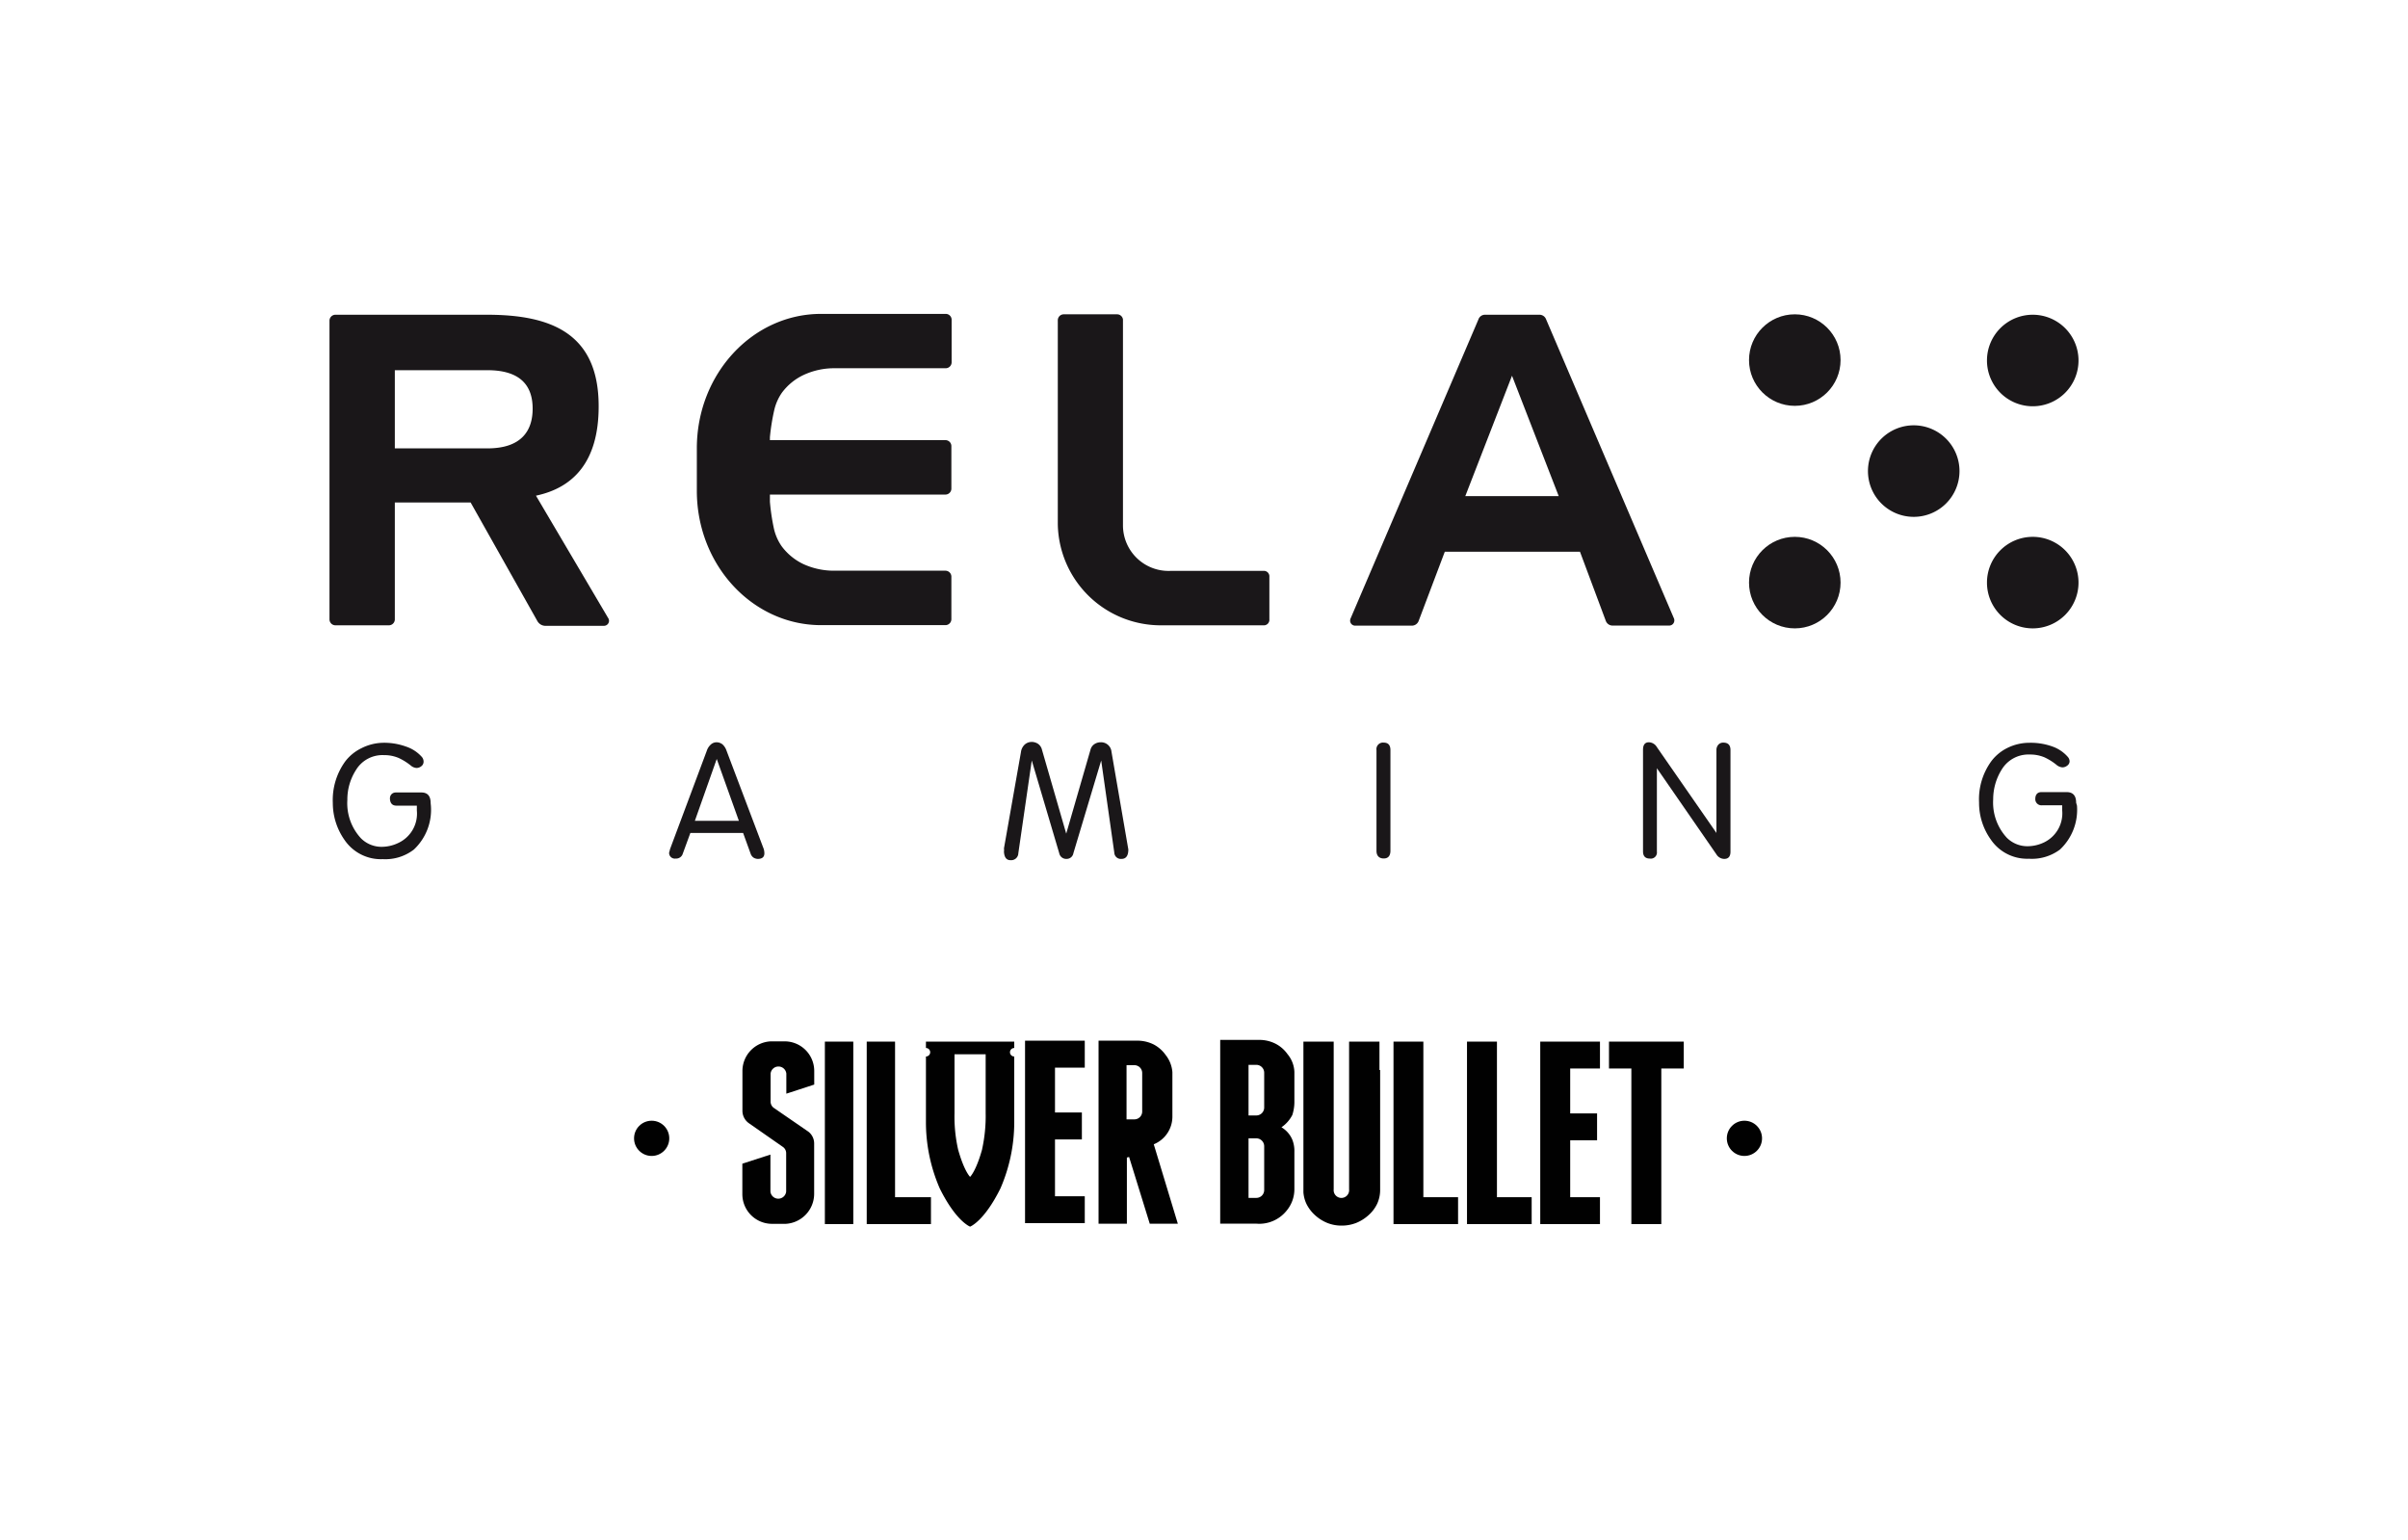
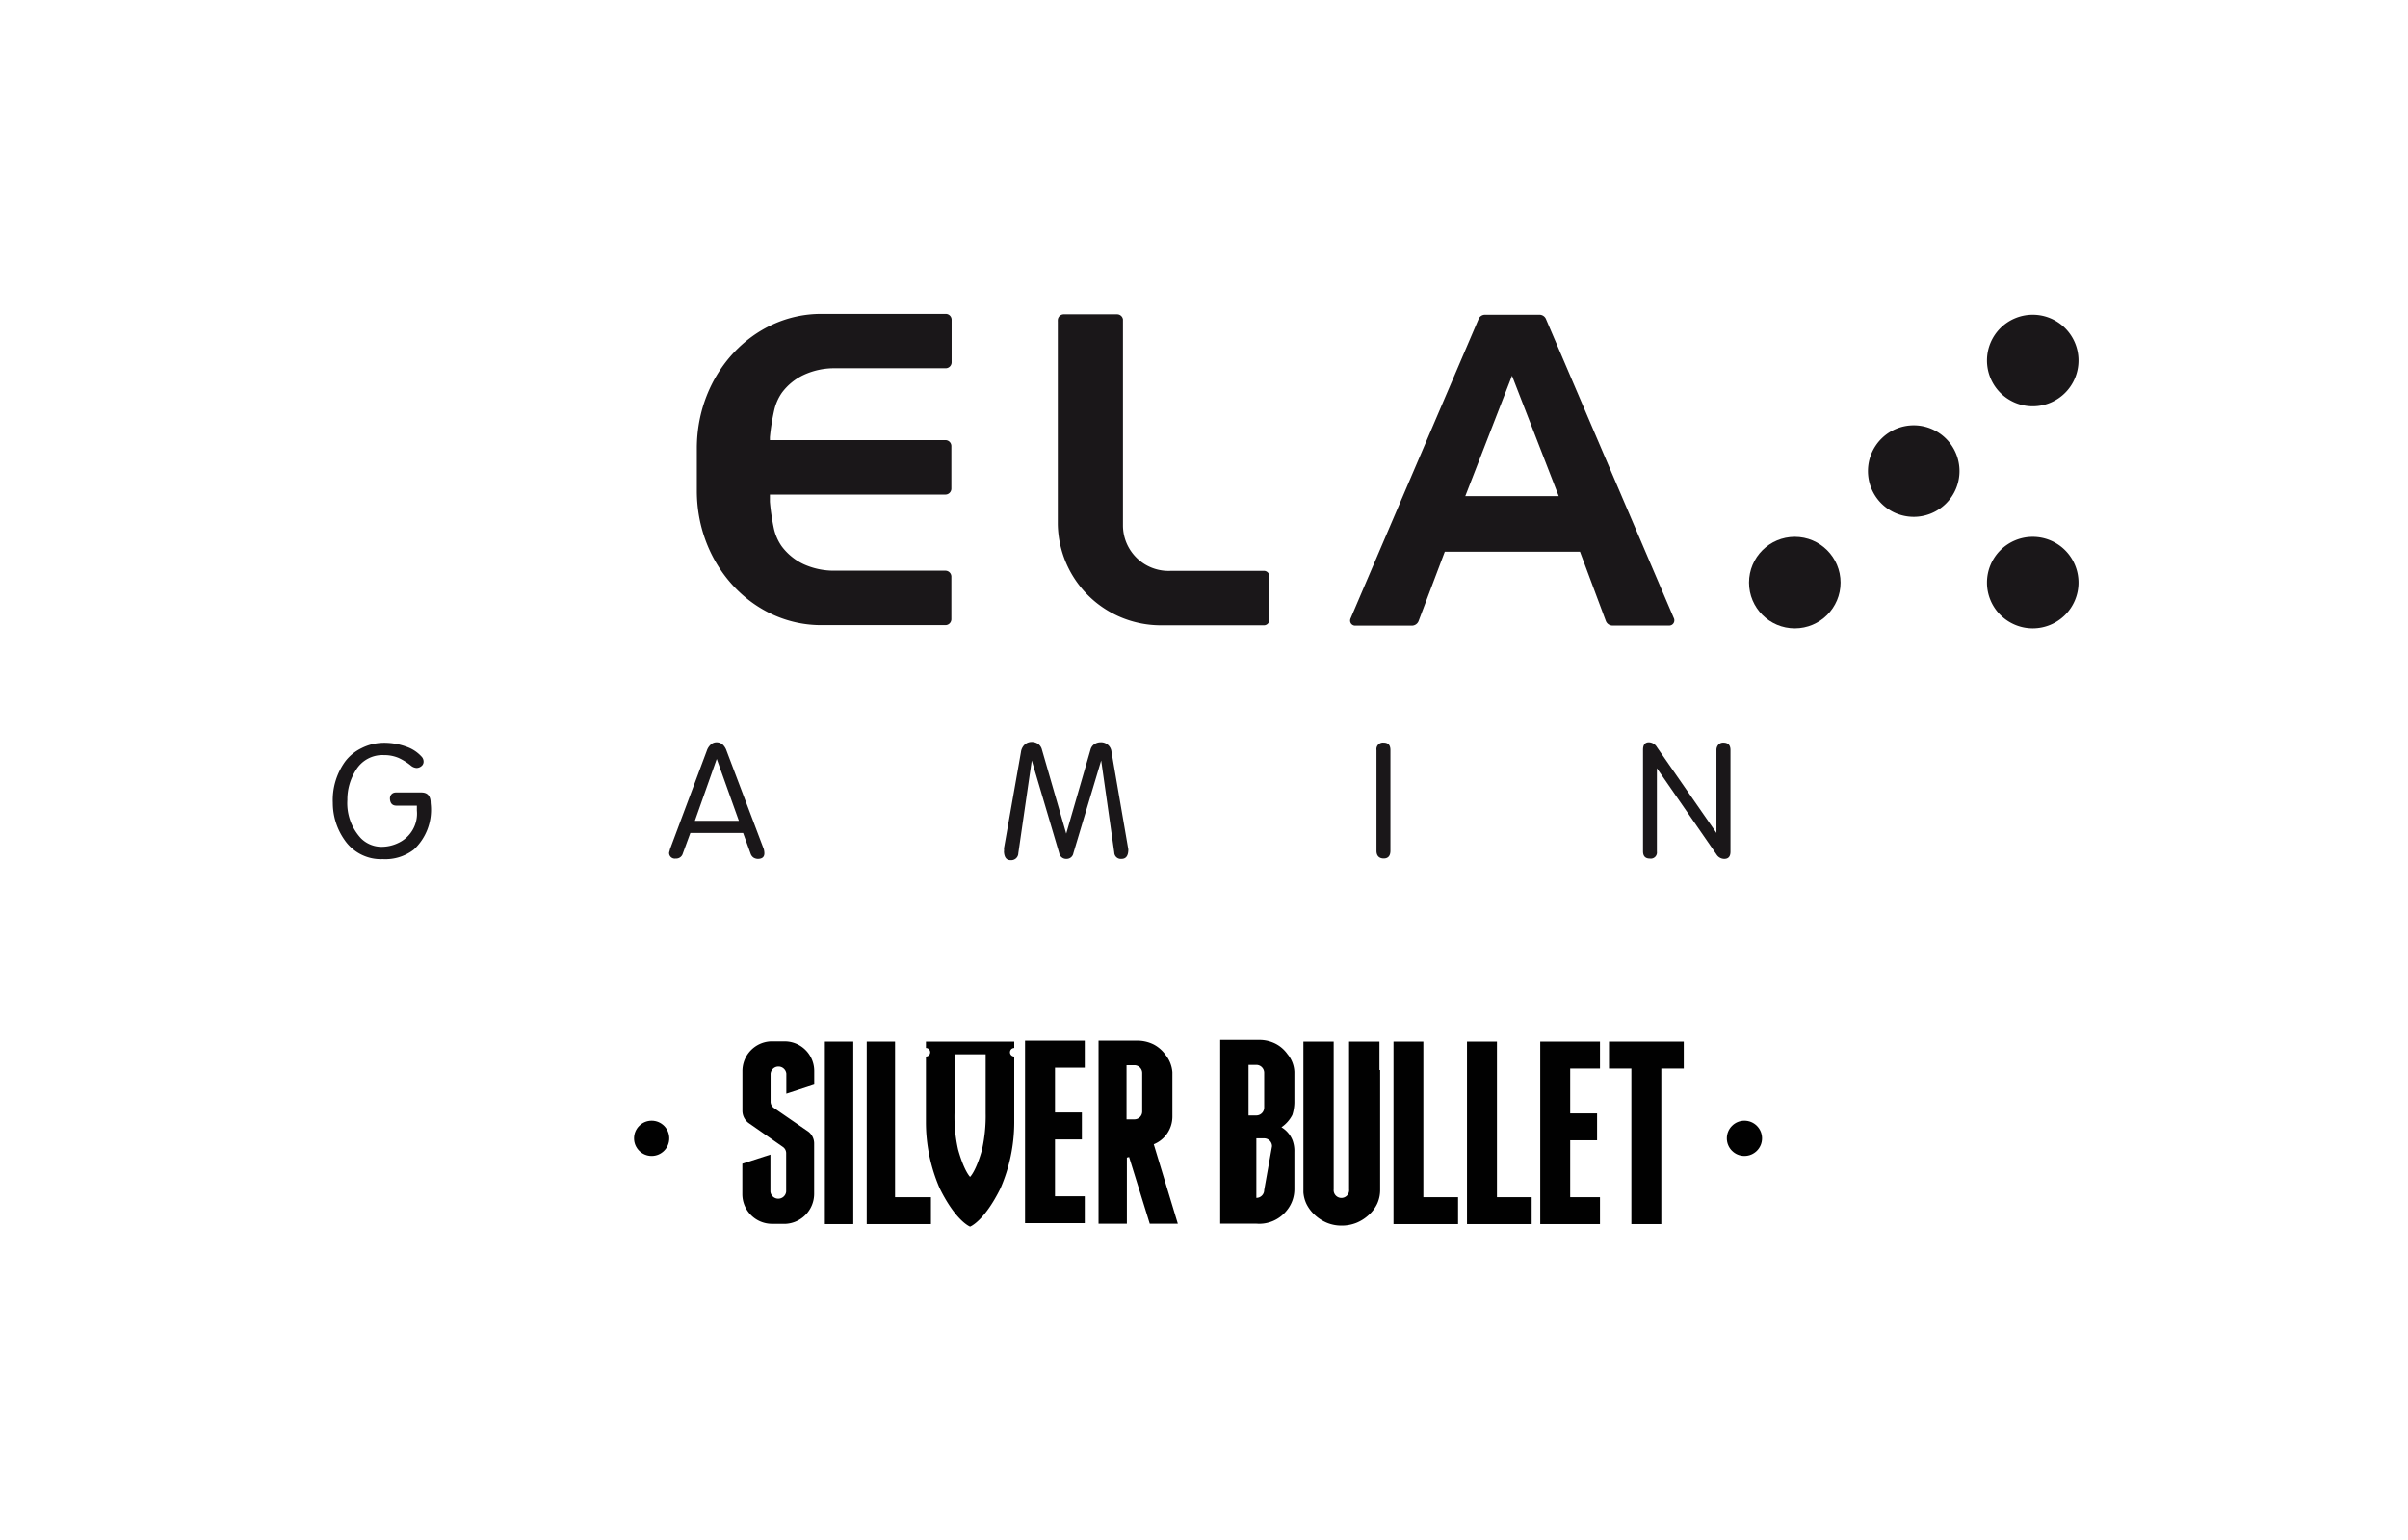
<svg xmlns="http://www.w3.org/2000/svg" id="Layer_1" data-name="Layer 1" viewBox="0 0 283.05 181">
  <defs>
    <style>.cls-1{fill:#010101;}.cls-2{fill:#1a1719;}</style>
  </defs>
  <title>Silver-Bulet-RelaxGaming-logo-black</title>
  <path class="cls-1" d="M119.22,132v-7.8h0a.49.49,0,1,1,0-1h0v-.75H108.84v.75a.49.49,0,1,1,0,1V132a19.53,19.53,0,0,0,1.62,7.7c1.93,3.9,3.57,4.5,3.57,4.5h0s1.64-.6,3.57-4.5A19.53,19.53,0,0,0,119.22,132Zm-3.78,3.13c-.72,2.58-1.41,3.22-1.41,3.22v0h0v0s-.69-.64-1.41-3.22a17.57,17.57,0,0,1-.42-4.28v-6.91h3.66v6.91A18.14,18.14,0,0,1,115.44,135.11Z" />
  <rect class="cls-1" x="96.96" y="122.45" width="3.34" height="21.45" />
  <polygon class="cls-1" points="197.92 122.45 189.13 122.45 189.13 125.61 191.76 125.61 191.76 143.9 195.28 143.9 195.28 125.61 197.92 125.61 197.92 122.45" />
  <polygon class="cls-1" points="184.57 140.74 184.57 134.05 187.73 134.05 187.73 130.89 184.57 130.89 184.57 125.61 188.07 125.61 188.07 122.45 184.57 122.45 181.05 122.45 181.05 143.9 184.57 143.9 188.07 143.9 188.07 140.74 184.57 140.74" />
  <polygon class="cls-1" points="167.31 140.74 167.31 122.45 163.8 122.45 163.8 143.9 167.31 143.9 171.39 143.9 171.39 140.74 167.31 140.74" />
  <polygon class="cls-1" points="105.21 140.74 105.21 122.45 101.88 122.45 101.88 143.9 105.21 143.9 109.43 143.9 109.43 140.74 105.21 140.74" />
  <polygon class="cls-1" points="175.96 140.74 175.96 122.45 172.44 122.45 172.44 143.9 175.96 143.9 180.04 143.9 180.04 140.74 175.96 140.74" />
  <path class="cls-1" d="M162.15,125.79v-3.34h-3.57v17.37a.91.91,0,1,1-1.81,0V122.45h-3.56v17.72a3.89,3.89,0,0,0,.34,1.32,4.41,4.41,0,0,0,1,1.34,4.87,4.87,0,0,0,1.43.92,4.47,4.47,0,0,0,1.72.33,4.66,4.66,0,0,0,1.75-.33,4.92,4.92,0,0,0,1.44-.92,4.19,4.19,0,0,0,1-1.34,3.88,3.88,0,0,0,.34-1.64V125.79Z" />
  <polygon class="cls-1" points="124.01 140.63 124.01 133.95 127.17 133.95 127.17 130.78 124.01 130.78 124.01 125.51 127.51 125.51 127.51 122.34 124.01 122.34 120.49 122.34 120.49 143.79 124.01 143.79 127.51 143.79 127.51 140.63 124.01 140.63" />
-   <path class="cls-1" d="M152.15,135.42a3.62,3.62,0,0,0-.22-1.38,3.09,3.09,0,0,0-1.3-1.52,3.91,3.91,0,0,0,1.28-1.45,5.1,5.1,0,0,0,.24-1.44V126a3.47,3.47,0,0,0-.81-2.08,3.93,3.93,0,0,0-1.38-1.21,4.2,4.2,0,0,0-2.05-.46h-4.48v21.6h4.24a4.12,4.12,0,0,0,3.56-1.52,3.94,3.94,0,0,0,.92-2.54Zm-3.55,4.48a.92.92,0,0,1-.92.92h-.92v-7h.92a.93.93,0,0,1,.92.93Zm0-9.7a.93.93,0,0,1-.92.93h-.92v-5.95h.92a.93.93,0,0,1,.92.93Z" />
+   <path class="cls-1" d="M152.15,135.42a3.62,3.62,0,0,0-.22-1.38,3.09,3.09,0,0,0-1.3-1.52,3.91,3.91,0,0,0,1.28-1.45,5.1,5.1,0,0,0,.24-1.44V126a3.47,3.47,0,0,0-.81-2.08,3.93,3.93,0,0,0-1.38-1.21,4.2,4.2,0,0,0-2.05-.46h-4.48v21.6h4.24a4.12,4.12,0,0,0,3.56-1.52,3.94,3.94,0,0,0,.92-2.54Zm-3.55,4.48a.92.92,0,0,1-.92.92v-7h.92a.93.93,0,0,1,.92.93Zm0-9.7a.93.93,0,0,1-.92.93h-.92v-5.95h.92a.93.93,0,0,1,.92.93Z" />
  <path class="cls-1" d="M95.71,127.5v-1.59a3.48,3.48,0,0,0-3.41-3.49l-.8,0-.9,0a3.49,3.49,0,0,0-3.33,3.49v4.68a1.79,1.79,0,0,0,.77,1.46h0l4,2.79h0l0,0h0a.89.89,0,0,1,.37.7h0v0h0v4.54a.93.93,0,0,1-1.85,0v-4.35l-3.3,1.07v3.58a3.49,3.49,0,0,0,3.41,3.49l.84,0,.87,0a3.54,3.54,0,0,0,3.32-3.49v-5.95a1.74,1.74,0,0,0-.82-1.49h0L91,130.27a.91.91,0,0,1-.42-.74h0v-3.32a.93.93,0,0,1,1.85,0v2.36Z" />
  <path class="cls-1" d="M135.62,134.52a3.51,3.51,0,0,0,2.19-3.24l0-5.23A3.7,3.7,0,0,0,137,124a4,4,0,0,0-1.38-1.21,4.27,4.27,0,0,0-2-.45h-4.49v21.52h3.33v-7.78l.26-.07,2.43,7.85h3.3Zm-3.2-9.3h.92a.92.92,0,0,1,.92.92v4.53a.92.92,0,0,1-.92.92h-.92v-6.37Z" />
  <path class="cls-2" d="M50.65,94.71a6.4,6.4,0,0,1-2,5.16A5.49,5.49,0,0,1,45,101a5.17,5.17,0,0,1-4.51-2.27,7.56,7.56,0,0,1-1.37-4.35,7.72,7.72,0,0,1,1.49-4.91,5.31,5.31,0,0,1,1.87-1.51A5.84,5.84,0,0,1,45,87.32a7.52,7.52,0,0,1,2.71.44A4.29,4.29,0,0,1,49.6,89a.85.85,0,0,1,.19.55.65.65,0,0,1-.26.52.9.9,0,0,1-.56.21,1.16,1.16,0,0,1-.63-.24,6.76,6.76,0,0,0-1.49-.94,4.34,4.34,0,0,0-1.73-.33,3.64,3.64,0,0,0-3.29,1.77,6.41,6.41,0,0,0-1,3.5,6.06,6.06,0,0,0,1.6,4.51,3.42,3.42,0,0,0,2.4,1,4.51,4.51,0,0,0,2-.46A3.8,3.8,0,0,0,49,95.29v-.58h-2.4c-.46,0-.71-.25-.76-.74s.27-.81.69-.81h3c.73,0,1.09.42,1.09,1.24Z" />
-   <path class="cls-2" d="M244.14,94.71a6.4,6.4,0,0,1-2,5.16,5.52,5.52,0,0,1-3.67,1.08A5.16,5.16,0,0,1,234,98.68a7.42,7.42,0,0,1-1.37-4.35,7.6,7.6,0,0,1,1.49-4.91,5.31,5.31,0,0,1,1.87-1.51,5.84,5.84,0,0,1,2.56-.59,7.56,7.56,0,0,1,2.71.44A4.31,4.31,0,0,1,243.08,89a.8.8,0,0,1,.19.55A.64.64,0,0,1,243,90a.92.92,0,0,1-.56.21,1.22,1.22,0,0,1-.64-.24,6.73,6.73,0,0,0-1.48-.94,4.34,4.34,0,0,0-1.73-.33,3.67,3.67,0,0,0-3.3,1.77,6.59,6.59,0,0,0-1,3.5,6.1,6.1,0,0,0,1.6,4.51,3.42,3.42,0,0,0,2.4,1,4.52,4.52,0,0,0,2-.46,3.79,3.79,0,0,0,2.11-3.77v-.58h-2.39a.72.72,0,0,1-.77-.74c0-.54.28-.81.7-.81h3c.73,0,1.1.42,1.1,1.24Z" />
  <path class="cls-2" d="M132.63,99.86c0,.74-.27,1.11-.8,1.11a.77.77,0,0,1-.85-.74L129.44,89.4l-3.27,10.91a.8.8,0,0,1-.81.66.83.83,0,0,1-.85-.66L121.28,89.4l-1.58,10.91a.84.84,0,0,1-.92.81c-.47,0-.73-.32-.77-1a1.38,1.38,0,0,0,0-.38l2-11.33a1.45,1.45,0,0,1,.44-.88,1.22,1.22,0,0,1,.8-.31,1.34,1.34,0,0,1,.79.24,1.18,1.18,0,0,1,.44.68L125.33,98h0l2.86-9.89a1.12,1.12,0,0,1,.45-.63,1.31,1.31,0,0,1,.73-.22,1.23,1.23,0,0,1,1.28,1.11Z" />
  <path class="cls-2" d="M163.44,100c0,.61-.27.92-.79.92s-.85-.3-.85-.89V88.18a.77.77,0,0,1,.85-.88c.52,0,.79.29.79.88Z" />
  <path class="cls-2" d="M203.41,100.12c0,.56-.24.85-.73.85a1.09,1.09,0,0,1-.92-.53l-7-10.13v9.81a.72.72,0,0,1-.83.81c-.53,0-.8-.28-.8-.85V88.14c0-.58.23-.88.69-.88a1.13,1.13,0,0,1,.94.57l7,10.09h0V88.18a.93.93,0,0,1,.22-.63.75.75,0,0,1,.59-.25c.56,0,.84.29.84.88Z" />
  <path class="cls-2" d="M89.85,100.31c0,.44-.26.66-.77.66a1,1,0,0,1-.52-.16.92.92,0,0,1-.33-.46l-.88-2.43h-6.2l-.89,2.43a.81.81,0,0,1-.84.58.67.67,0,0,1-.77-.66,1.4,1.4,0,0,1,.06-.24l.05-.21,4.32-11.56a1.7,1.7,0,0,1,.48-.74,1,1,0,0,1,.67-.26,1.13,1.13,0,0,1,.7.25,1.72,1.72,0,0,1,.46.71l4.39,11.6a2,2,0,0,1,.07.49m-3-3.82-2.6-7.27h0l-2.57,7.27Z" />
-   <circle class="cls-2" cx="210.97" cy="42.33" r="5.38" />
  <path class="cls-2" d="M244.32,42.33A5.38,5.38,0,1,1,238.94,37,5.38,5.38,0,0,1,244.32,42.33Z" />
  <circle class="cls-2" cx="210.97" cy="68.49" r="5.38" />
  <path class="cls-2" d="M244.32,68.49a5.38,5.38,0,1,1-5.38-5.38A5.38,5.38,0,0,1,244.32,68.49Z" />
  <path class="cls-2" d="M230.33,55.4A5.38,5.38,0,1,1,225,50,5.38,5.38,0,0,1,230.33,55.4Z" />
  <path class="cls-2" d="M196.74,72.64l-15-35.09h0A.83.83,0,0,0,181,37h-6.47a.82.82,0,0,0-.76.58h0l-15,35.09a.69.69,0,0,0-.07.29.59.59,0,0,0,.59.59h6.68a.85.85,0,0,0,.78-.54h0l3.08-8.15h15.89L188.76,73h0a.84.84,0,0,0,.78.54h6.68a.6.6,0,0,0,.59-.59A.57.57,0,0,0,196.74,72.64Zm-24.5-14.32,5.49-14.15,5.49,14.15Z" />
  <path class="cls-2" d="M91,48.25a5.92,5.92,0,0,1,.9-2.07,6.76,6.76,0,0,1,2.58-2.11,8.51,8.51,0,0,1,3.45-.78h13.23a.7.7,0,0,0,.7-.7v-5a.69.69,0,0,0-.7-.69H96.52c-8.07,0-14.61,7.07-14.61,15.8v5c0,8.72,6.54,15.79,14.61,15.79h14.61a.7.7,0,0,0,.7-.7v-5a.7.7,0,0,0-.7-.7H97.9a8.6,8.6,0,0,1-3.45-.77,6.83,6.83,0,0,1-2.58-2.12,5.92,5.92,0,0,1-.9-2.06,25,25,0,0,1-.47-3.15v-.85h20.63a.7.7,0,0,0,.7-.7v-5a.7.7,0,0,0-.7-.7H90.5V51.4A24.73,24.73,0,0,1,91,48.25Z" />
  <path class="cls-2" d="M136.49,73.51h12.14a.65.65,0,0,0,.58-.7v-5a.65.65,0,0,0-.58-.7h-11A5.36,5.36,0,0,1,132,61.78V37.55h0a.7.7,0,0,0-.69-.6h-6.27a.7.7,0,0,0-.7.7.62.62,0,0,0,0,.13V55.4h0v6.24a12.1,12.1,0,0,0,12.13,11.87" />
-   <path class="cls-2" d="M71.46,72.61h0L63,58.27h0c4.35-.92,7.37-3.94,7.37-10.49C70.39,39.05,64.58,37,57.24,37H39.43a.7.7,0,0,0-.7.7h0V72.81h0a.7.7,0,0,0,.7.7h6.28a.7.7,0,0,0,.7-.7V59.07h8.91L63.16,73h0a1.09,1.09,0,0,0,1,.57H71a.6.6,0,0,0,.59-.59A.66.66,0,0,0,71.46,72.61ZM57.29,52.71H46.41V43.52H57.29c4.08,0,5.32,2,5.32,4.52S61.37,52.71,57.29,52.71Z" />
  <circle class="cls-1" cx="76.6" cy="133.82" r="2.07" />
  <circle class="cls-1" cx="205.05" cy="133.82" r="2.07" />
</svg>